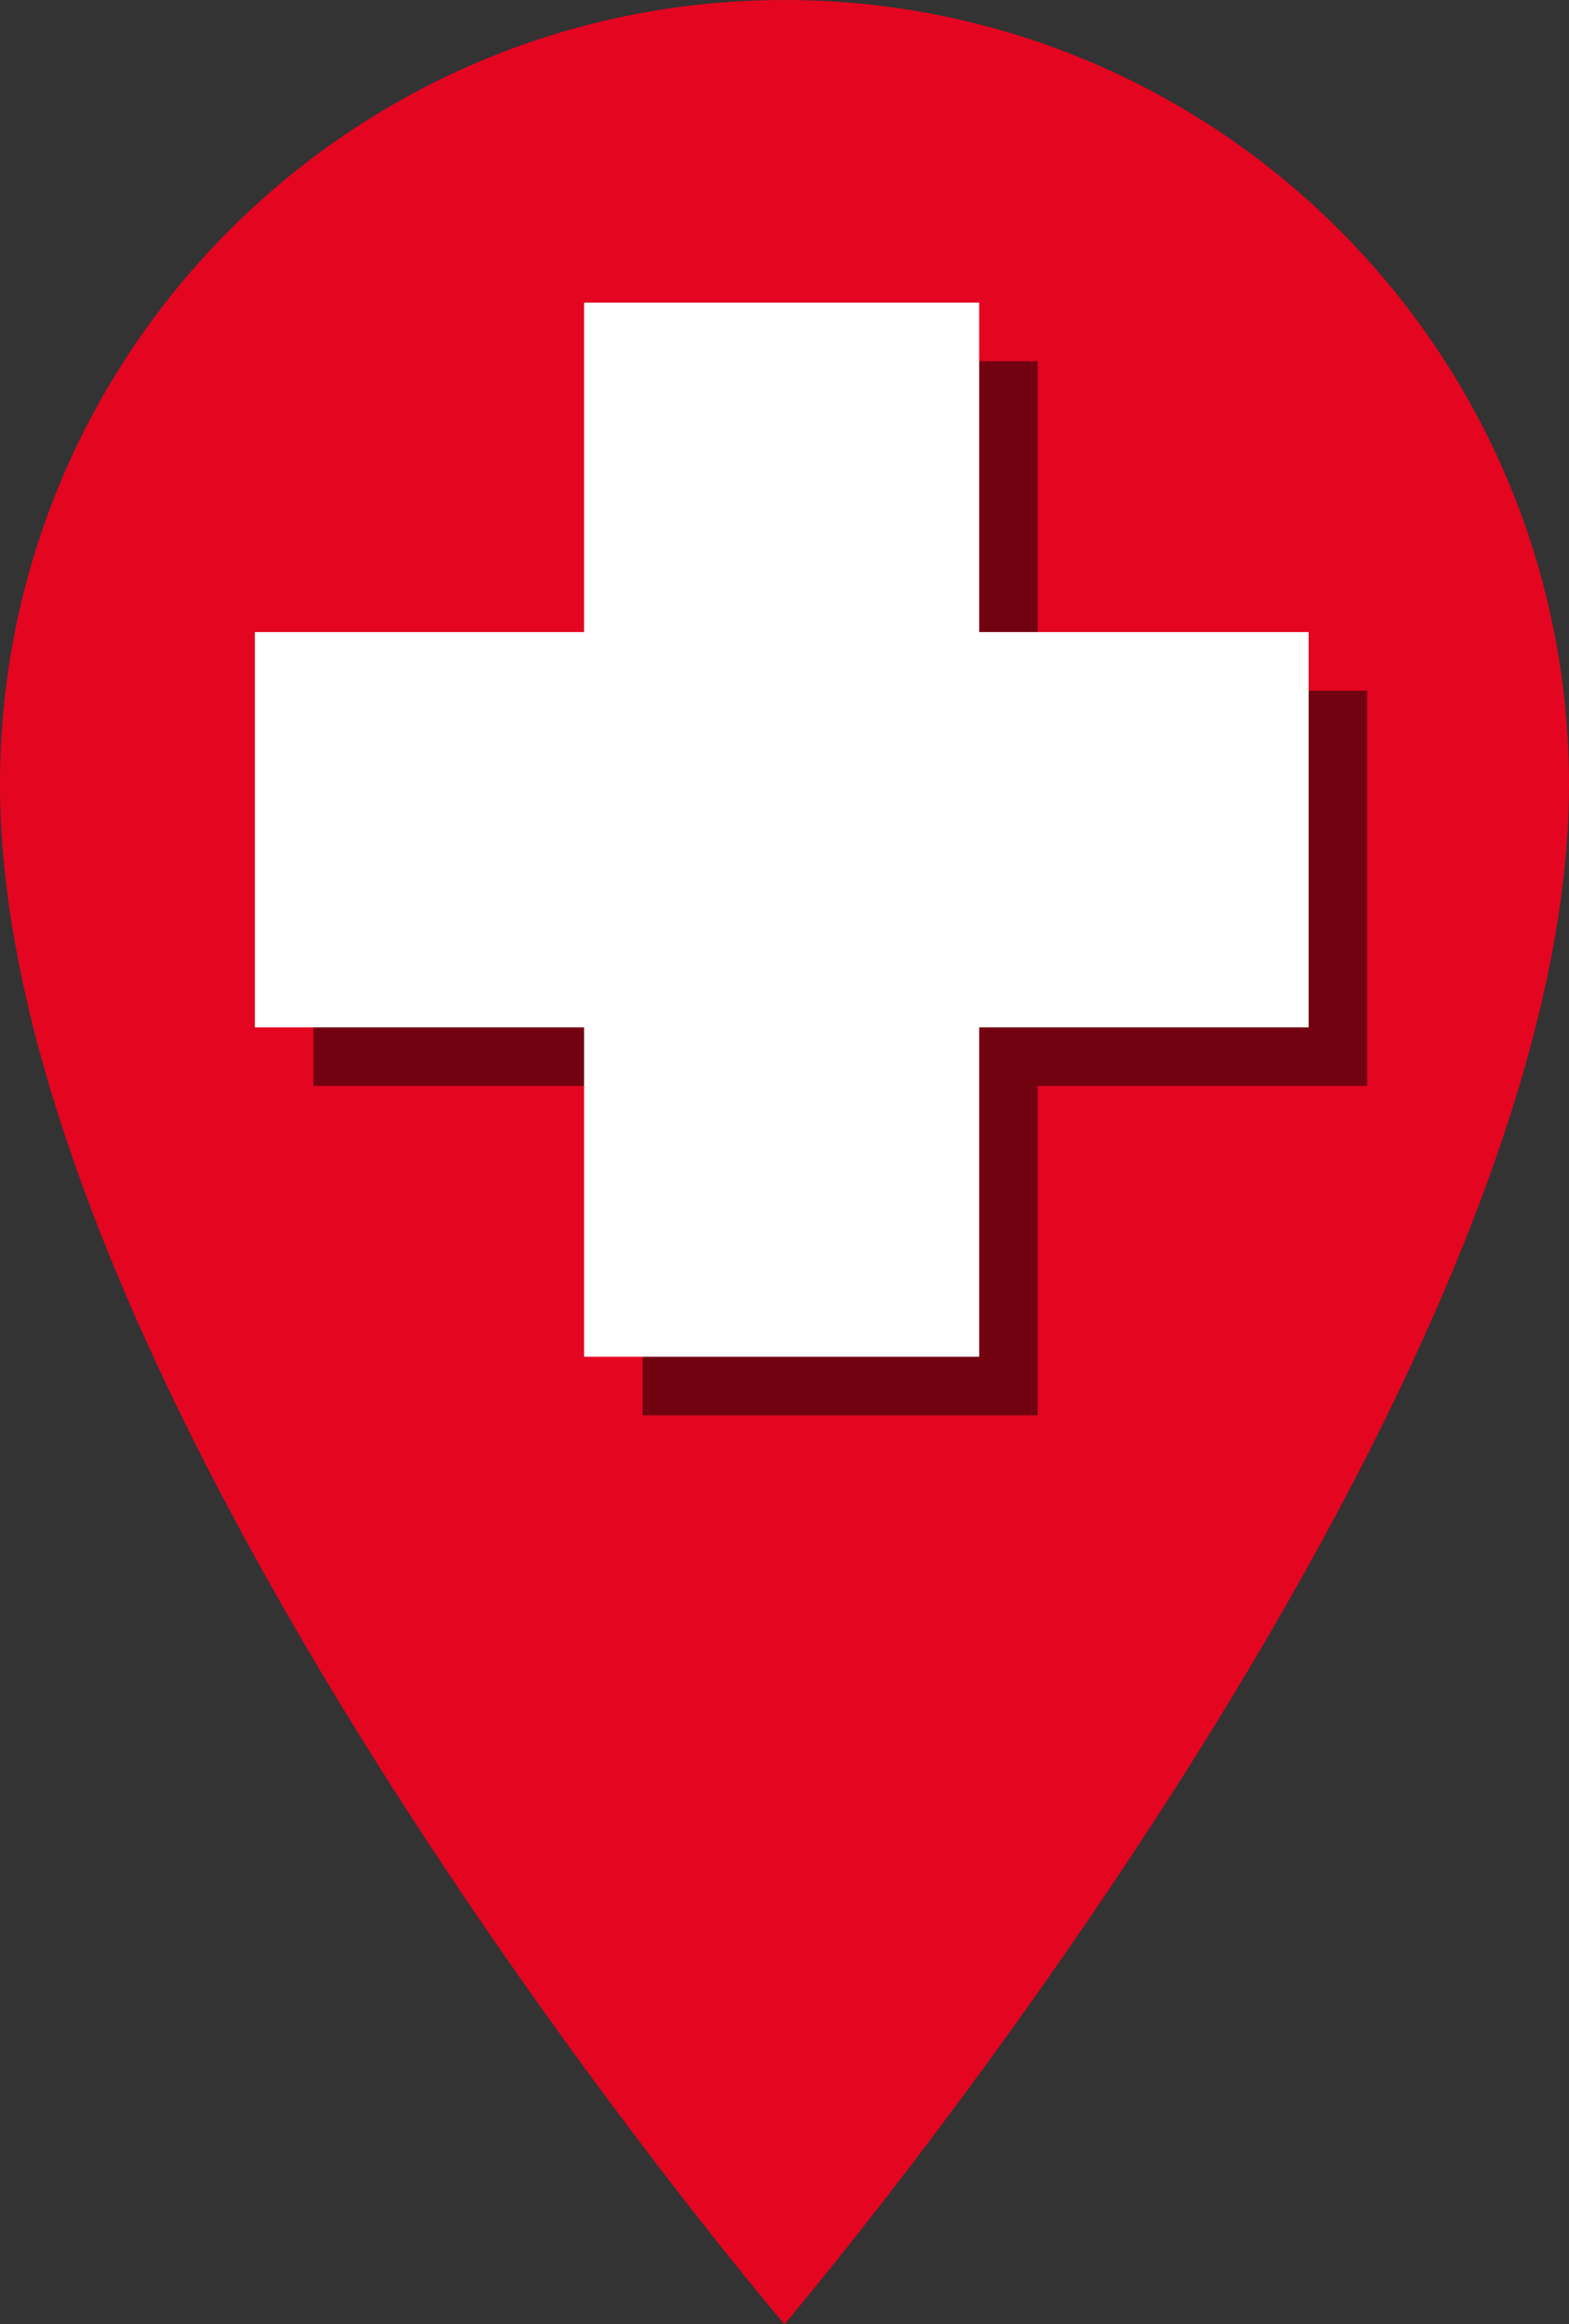
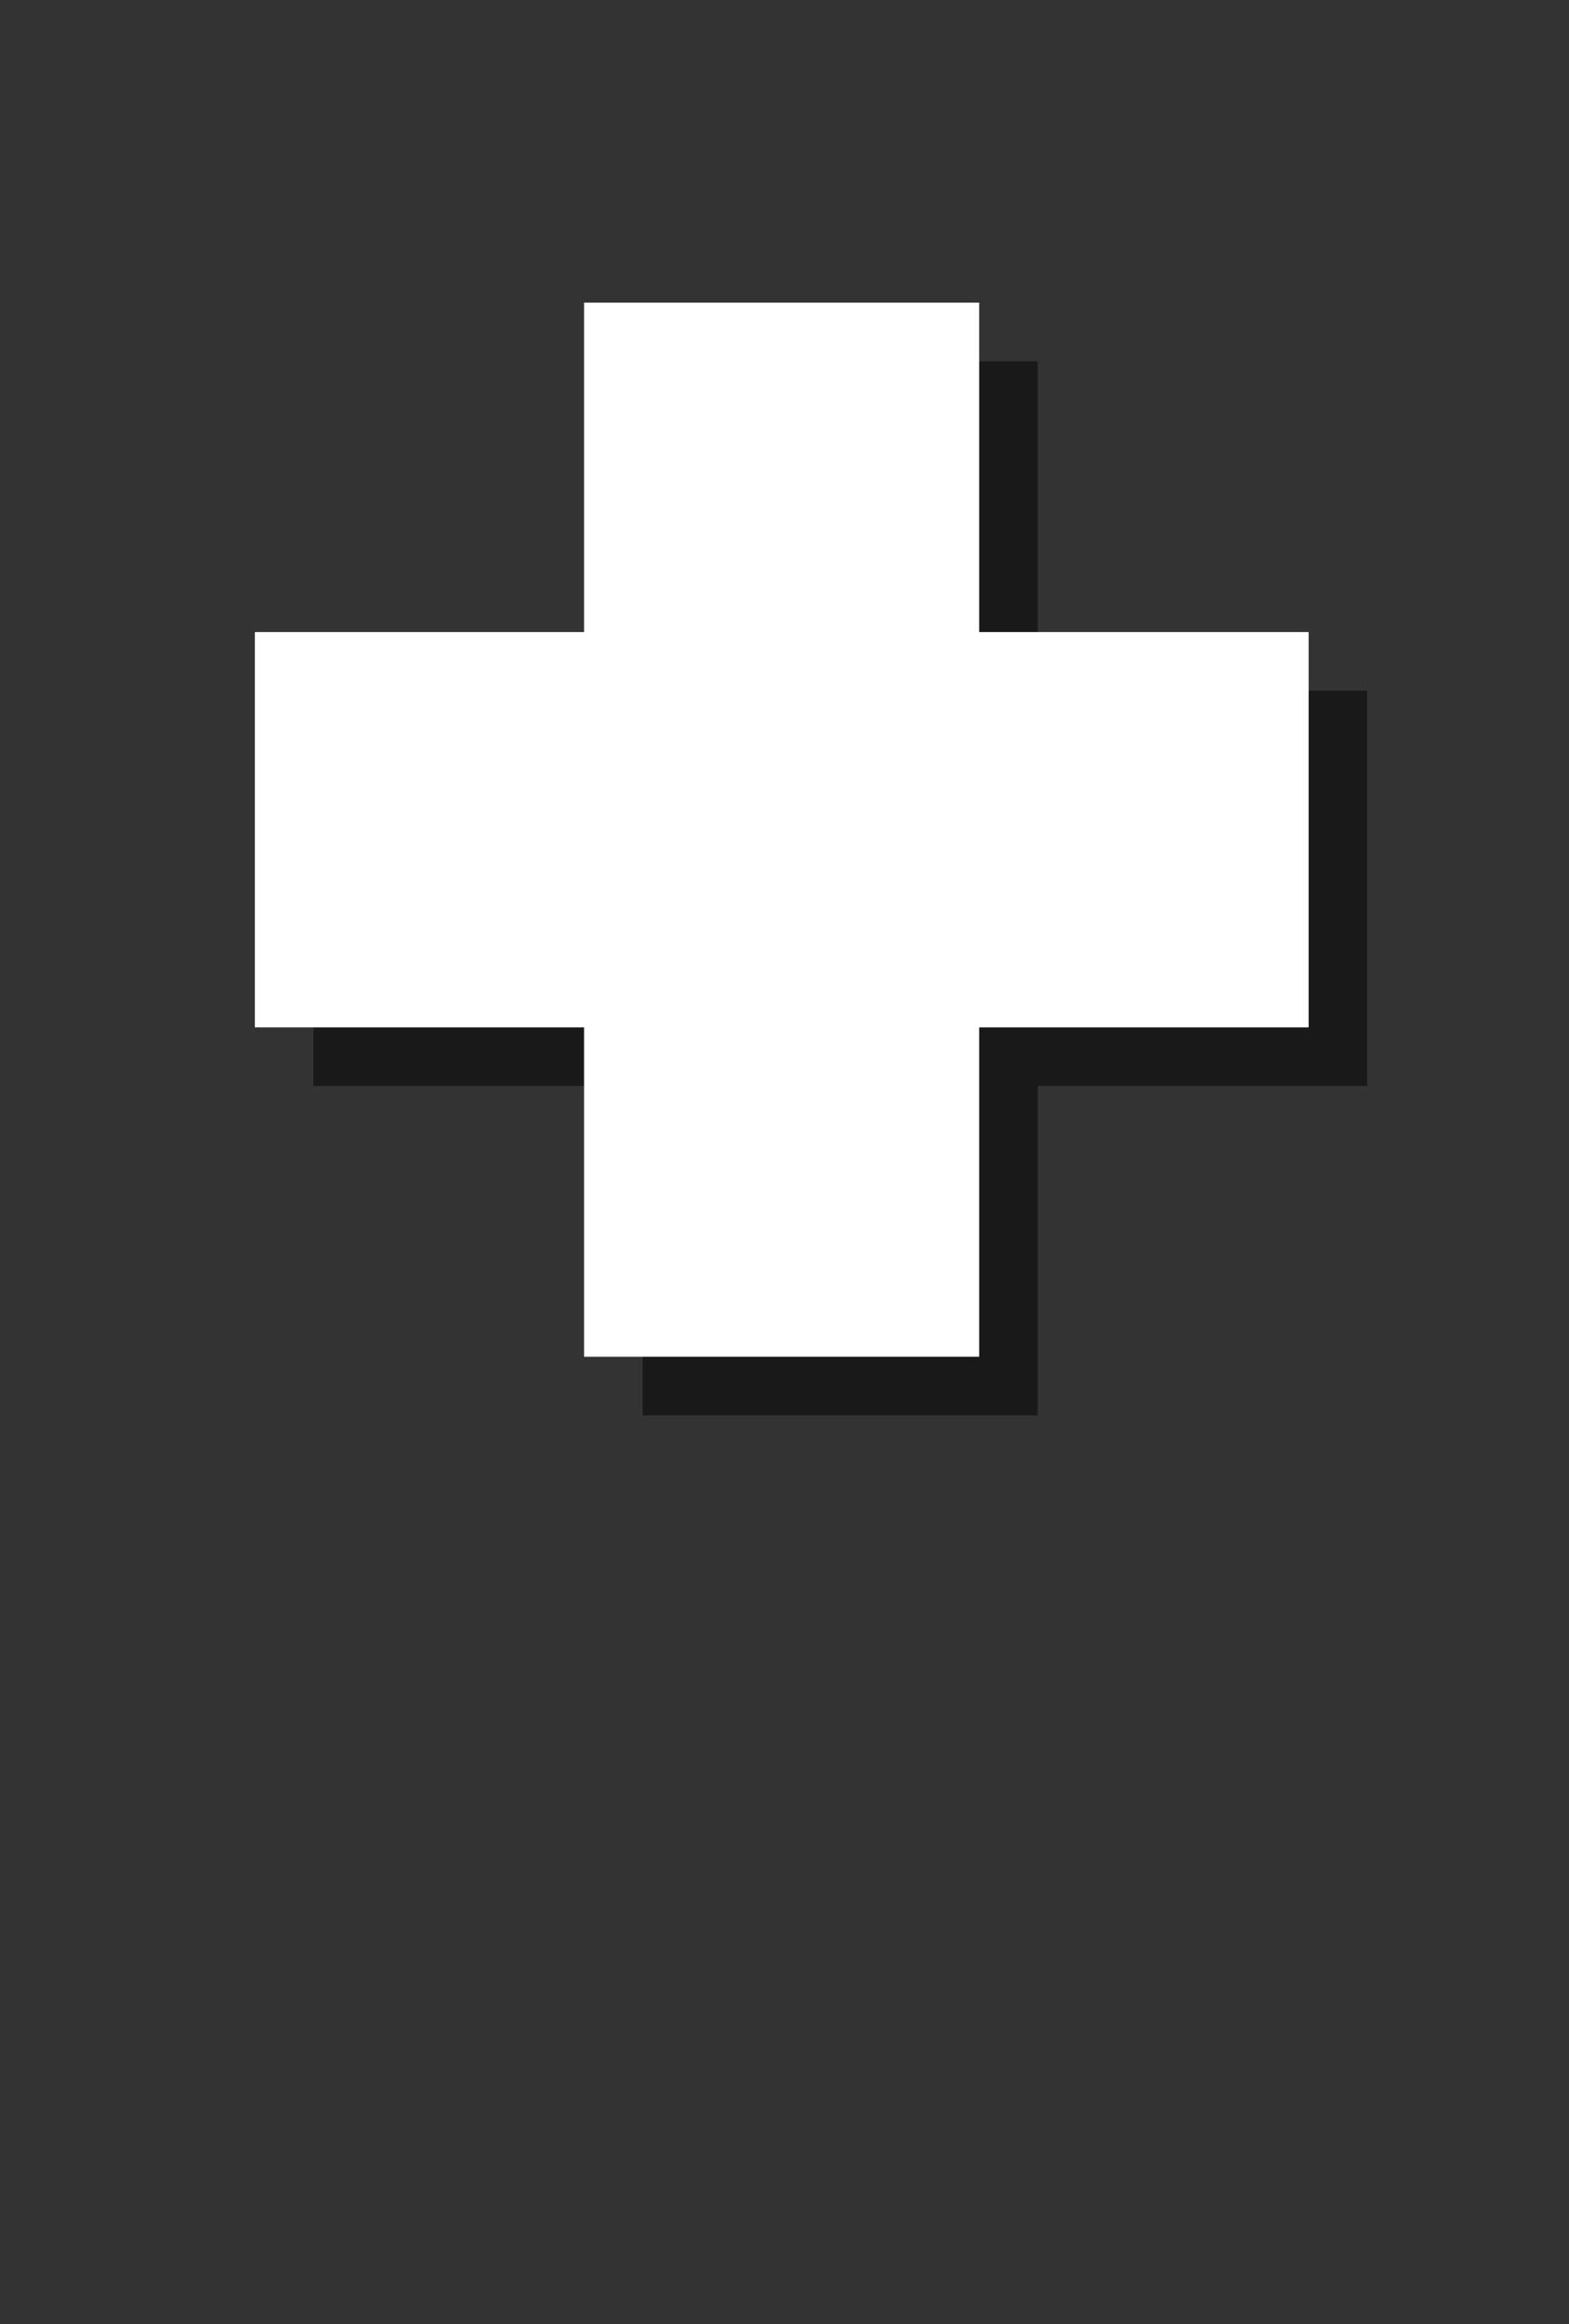
<svg xmlns="http://www.w3.org/2000/svg" version="1.1" x="0px" y="0px" width="26.799px" height="39.687px" viewBox="0 0 26.799 39.687" enable-background="new 0 0 26.799 39.687" xml:space="preserve">
  <rect x="0" y="0" width="26.799" height="39.687" fill="#333333" stroke="none" />
  <g id="Layer_1">
    <g id="OBJECTS">
      <g id="Ebene_1_1_">
		</g>
    </g>
    <g id="Capa_1">
	</g>
  </g>
  <g id="Capa_1_1_">
</g>
  <g id="Ebene_1">
</g>
  <g id="Pins_Widget">
-     <path fill="#E40521" d="M26.799,13.4c0-7.4-6-13.4-13.4-13.4C6,0,0,6,0,13.4C0,24,13.398,39.687,13.398,39.687   S26.799,23.943,26.799,13.4L26.799,13.4z" />
-   </g>
+     </g>
  <g id="Zusätzliche_POIs_zum_Widget">
    <g opacity="0.5">
      <path d="M17.725,18.543v5.625h-6.749v-5.625H5.353v-6.75h5.623V6.168h6.749v5.625h5.627v6.75H17.725z" />
    </g>
    <g>
      <g>
        <g id="evag_x5F_poi_x5F_pin_x5F_geheimtipps_81_">
          <g>
            <path fill="#FFFFFF" d="M16.725,17.543v5.625H9.976v-5.625H4.353v-6.75h5.623V5.168h6.749v5.625h5.627v6.75H16.725z" />
          </g>
        </g>
      </g>
    </g>
  </g>
</svg>